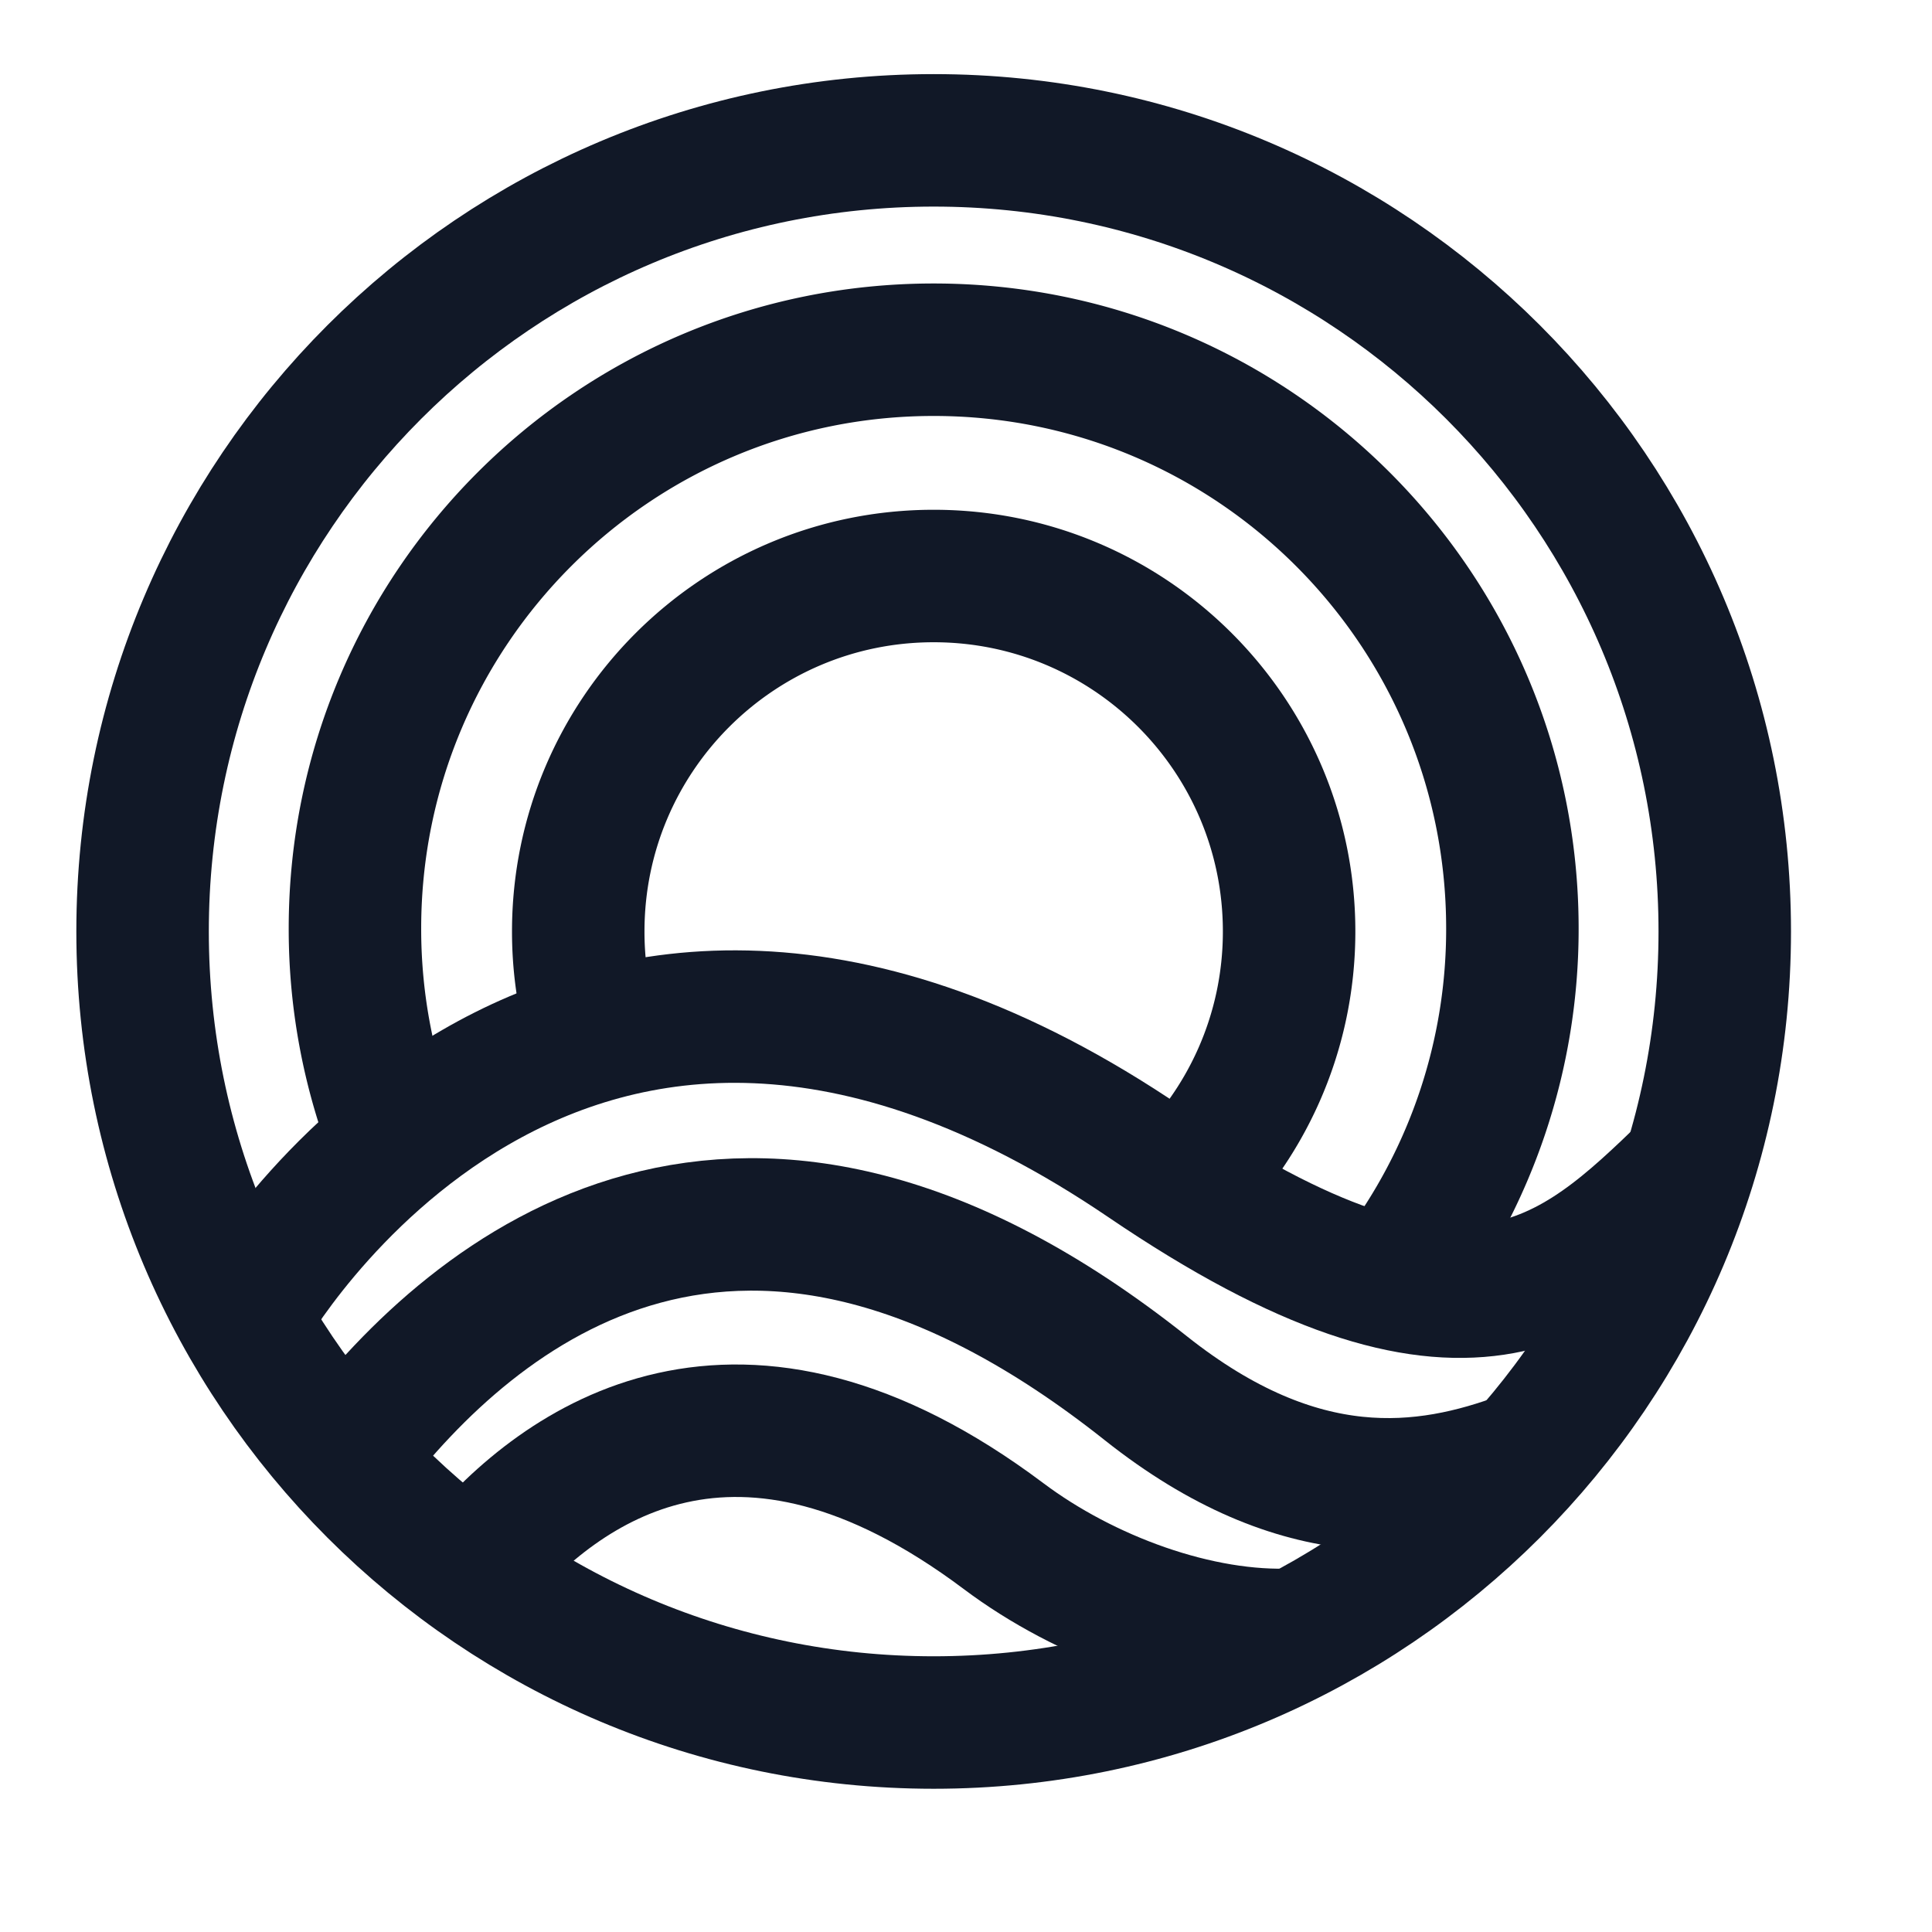
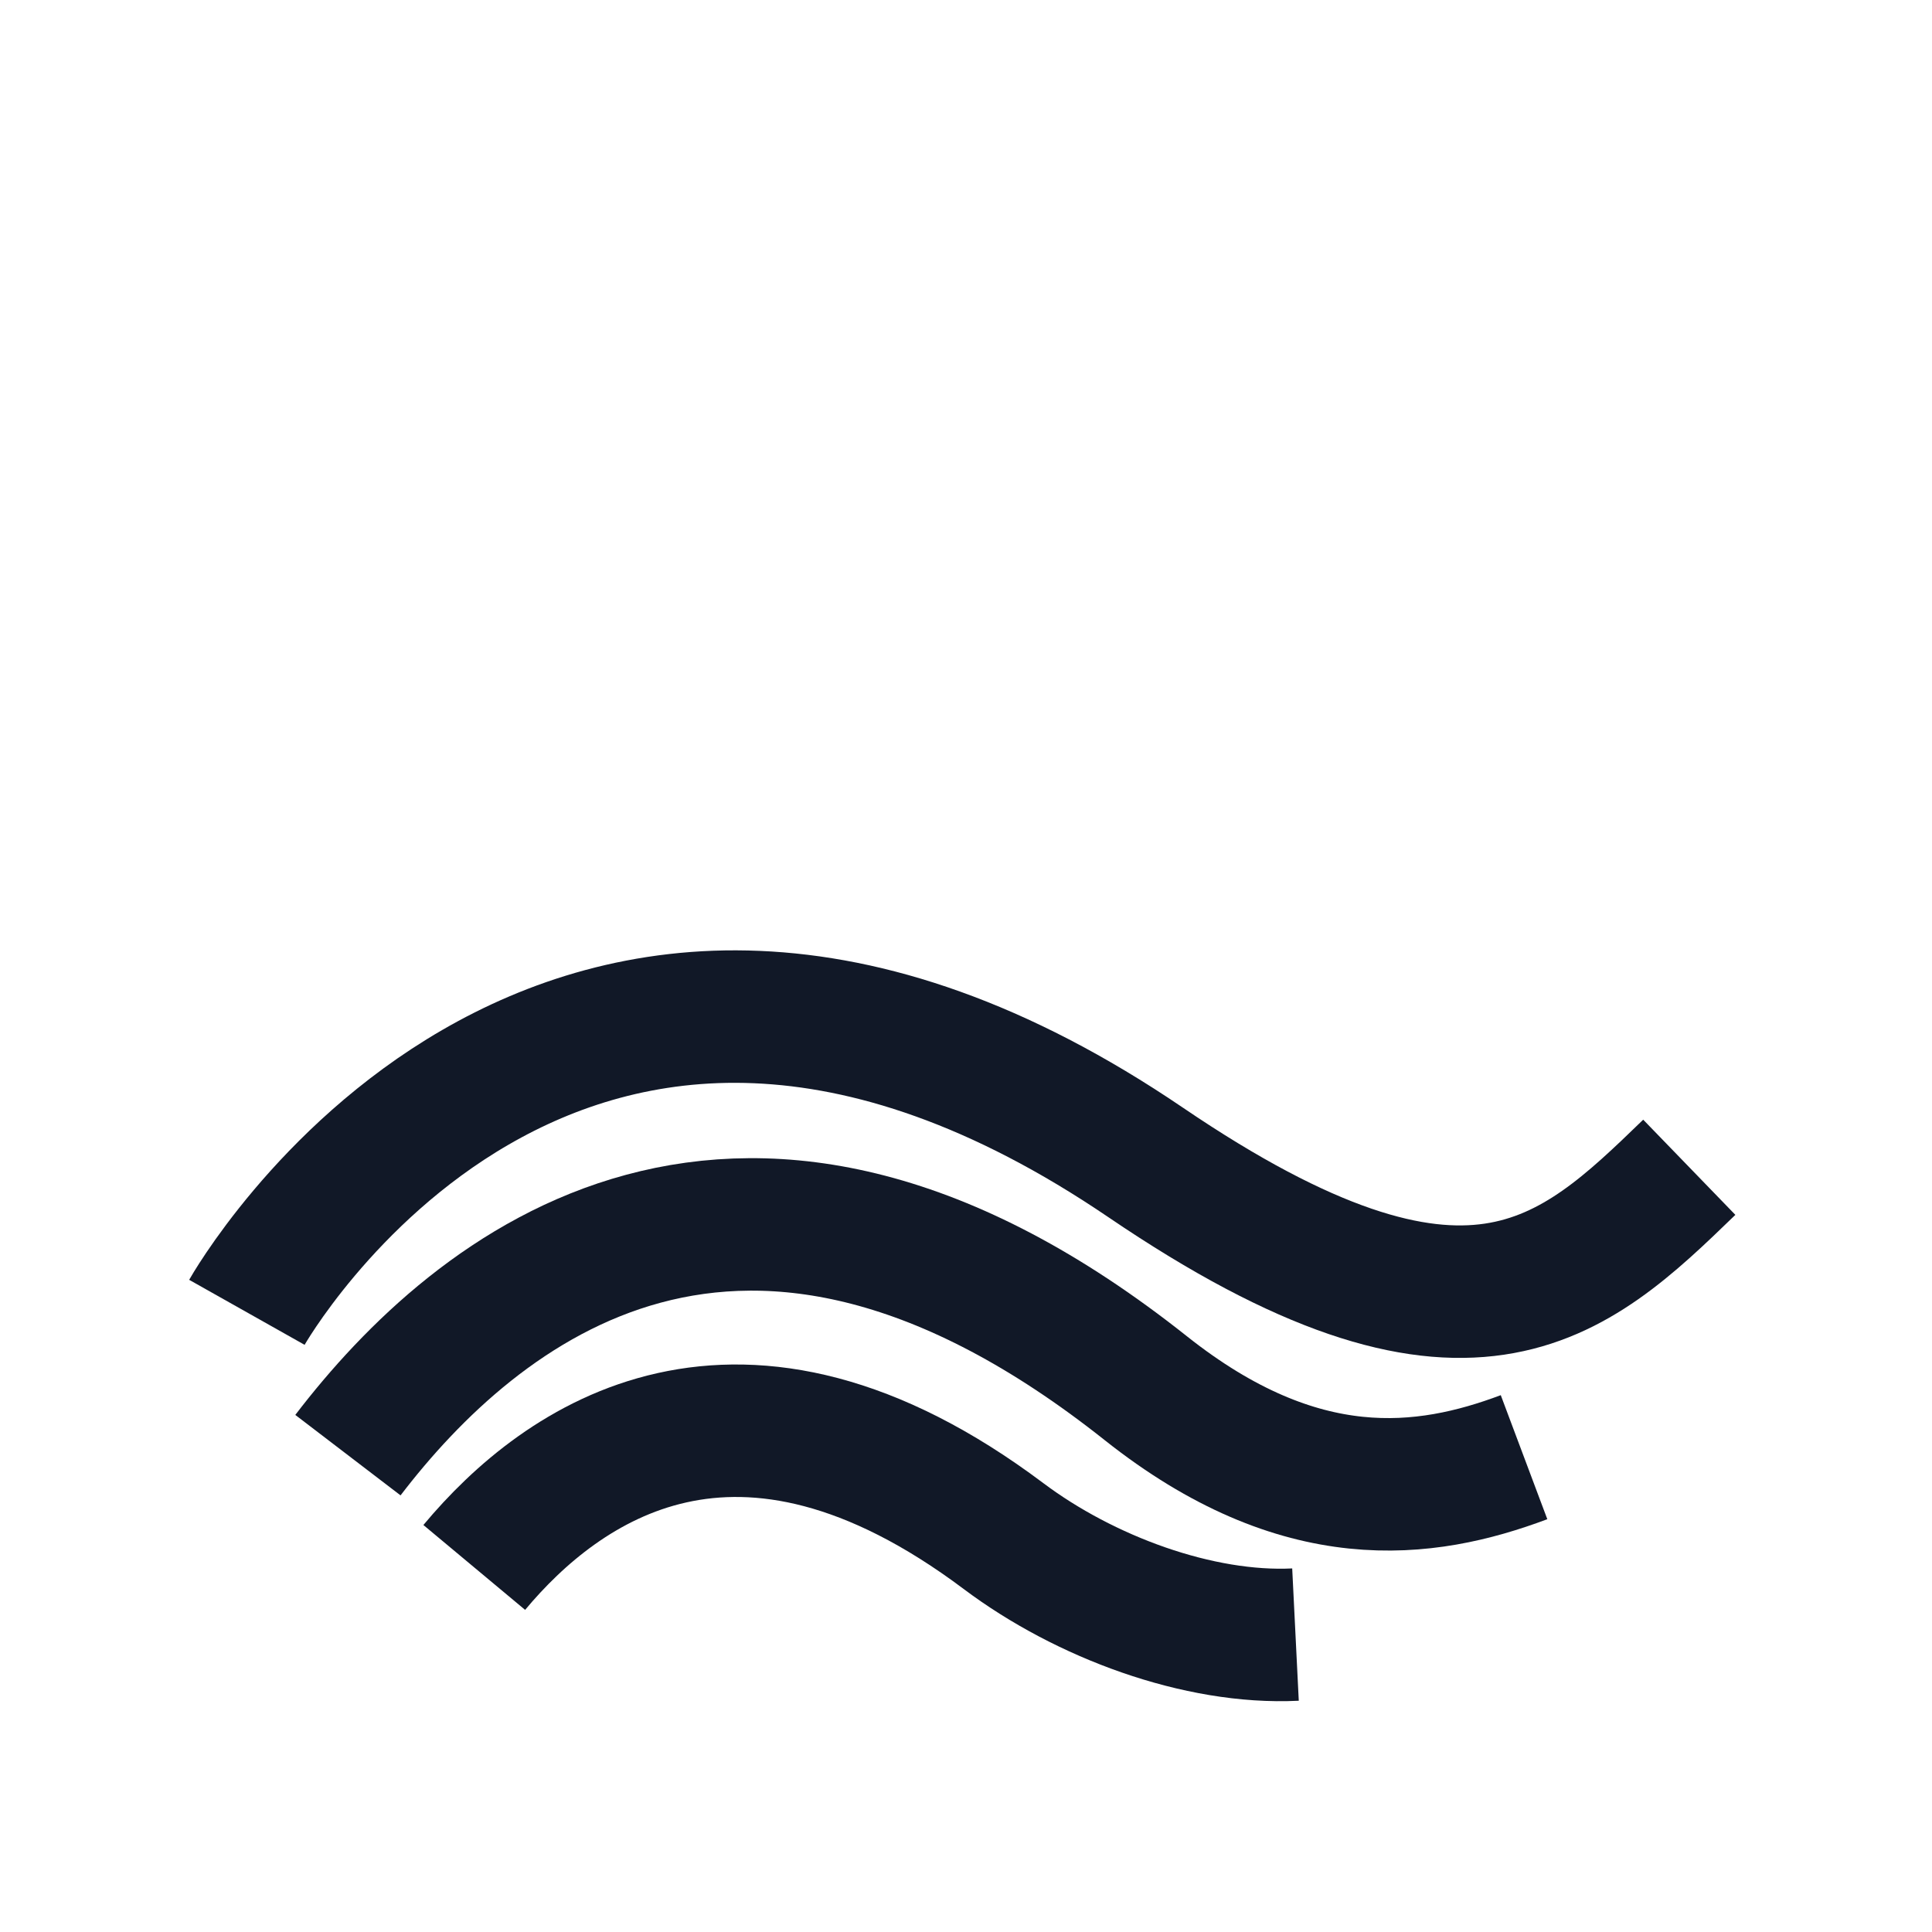
<svg xmlns="http://www.w3.org/2000/svg" width="175" height="175">
-   <path fill="none" stroke="#111827" stroke-width="12" d="M84.572 12.713c39.574 0 71.656 32.082 71.656 71.657 0 39.574-32.082 71.656-71.656 71.656-39.575 0-71.657-32.082-71.657-71.656 0-39.575 32.082-71.657 71.657-71.657Z" />
-   <path fill="none" stroke="#111827" stroke-width="12" d="M35.925 103.665a52.269 52.269 0 0 1-3.774-19.566c0-28.951 23.47-52.421 52.421-52.421s52.42 23.47 52.42 52.421a52.188 52.188 0 0 1-10.581 31.586" />
-   <path fill="none" stroke="#111827" stroke-width="12" d="M53.462 92.689a32.232 32.232 0 0 1-1.085-8.319c0-17.781 14.414-32.195 32.195-32.195 17.78 0 32.195 14.414 32.195 32.195 0 9.312-3.954 17.701-10.275 23.58" />
  <path fill="none" stroke="#111827" stroke-width="12" d="M22.363 118.87s28.063-49.826 81.421-13.57c29.127 19.791 38.669 10.658 49.231.431" />
  <path fill="none" stroke="#111827" stroke-width="12" d="M31.515 131.807c11.586-15.155 35.694-35.096 72.269-6.066 14.025 11.132 25.316 9.608 34.263 6.25" />
  <path fill="none" stroke="#111827" stroke-width="12" d="M42.958 141.978c7.909-9.48 23.878-20.899 47.943-2.839 7.347 5.514 17.679 9.356 26.444 8.921" />
</svg>